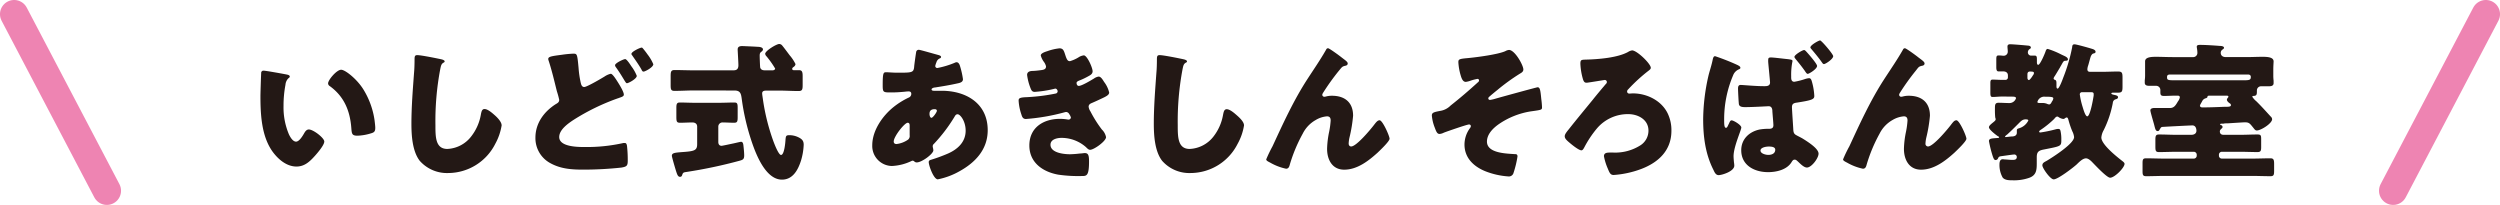
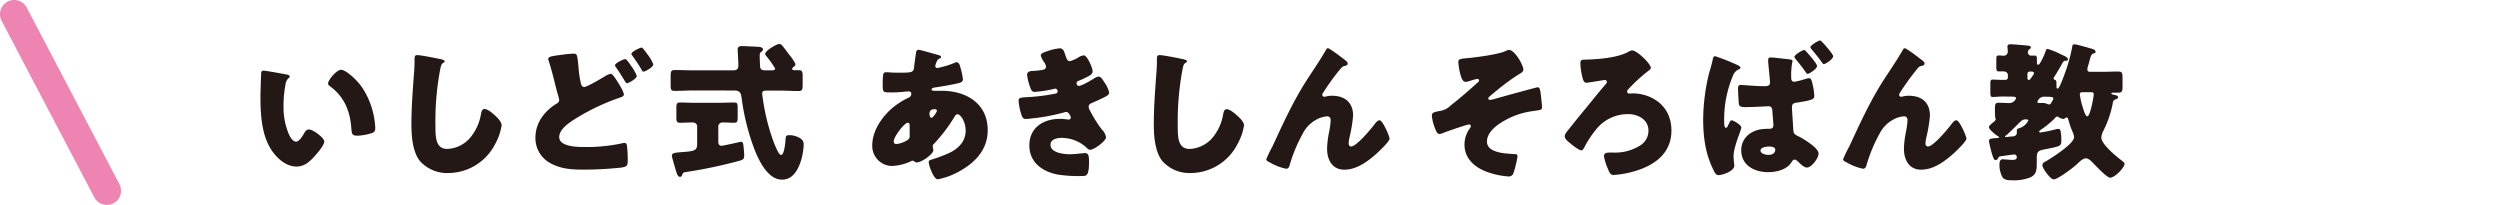
<svg xmlns="http://www.w3.org/2000/svg" viewBox="0 0 677.78 55.56">
  <defs>
    <style>.cls-1{fill:#231815;}.cls-2{fill:none;stroke:#ee84b2;stroke-linecap:round;stroke-linejoin:round;stroke-width:7.69px;}</style>
  </defs>
  <title>アセット 34</title>
  <g id="レイヤー_2" data-name="レイヤー 2">
    <g id="レイヤー_2-2" data-name="レイヤー 2">
      <path class="cls-1" d="M77.71,20.2c.41.08.85.2.85.56,0,.17-.12.29-.4.49A2.81,2.81,0,0,0,77.39,23a30.08,30.08,0,0,0-.52,5.65,18.75,18.75,0,0,0,1.45,7.75c.32.69,1.05,2,1.94,2s1.85-1.65,2.22-2.3c.28-.48.64-1,1.25-1,1.21,0,4.19,2.3,4.19,3.27s-1.85,3.11-2.54,3.88c-1.41,1.57-2.82,2.9-5,2.9-2.71,0-5-2-6.5-4.07-3-4.2-3.27-10.09-3.27-15.06,0-.77.16-5.65.2-6.22a.6.6,0,0,1,.69-.64C72,19.15,76.71,20,77.71,20.2Zm14.78-1.29c1.09,0,4.28,2.5,6.05,5.37a21.74,21.74,0,0,1,3,8.27c.08.65.2,1.61.2,2.1,0,.85-.2,1.21-1,1.45a14,14,0,0,1-3.83.69c-1.5,0-1.54-.53-1.66-2.06-.36-4.84-2.06-8.68-5.89-11.42a.87.87,0,0,1-.41-.69C88.93,21.69,91.28,18.91,92.49,18.91Z" />
      <path class="cls-1" d="M119.67,16.08c.32.08.88.24.88.57a.39.39,0,0,1-.28.32c-.64.36-.72.85-.93,1.86a75.66,75.66,0,0,0-1.29,15.09c0,3.19,0,6.46,3.23,6.46a8.64,8.64,0,0,0,6.5-3.43,13.19,13.19,0,0,0,2.58-5.85c.16-.81.29-1.54,1-1.54.89,0,2.1,1.09,2.75,1.66S136,33,136,34a15.34,15.34,0,0,1-1.73,5,14.36,14.36,0,0,1-12.68,7.91,9.86,9.86,0,0,1-7.79-3.31c-2-2.58-2.26-6.86-2.26-10.09,0-4.64.41-9.61.73-14,.08-.85.12-2.22.12-3.15s0-1.41.69-1.41C114,14.91,118.38,15.8,119.67,16.08Z" />
      <path class="cls-1" d="M152.46,14.83a28.34,28.34,0,0,1,2.91-.28c1.09,0,1.13,0,1.49,3.91a26.65,26.65,0,0,0,.61,4.08c.12.48.32,1.05.92,1.05s3.56-1.66,5.49-2.83a5,5,0,0,1,1.7-.76c.48,0,1.37,1.41,1.86,2.18s1.69,2.7,1.69,3.47c0,.44-.44.6-1.29.89-.16.08-.36.12-.57.2a58.82,58.82,0,0,0-11.66,5.69c-1.53,1-4,2.7-4,4.72,0,2.71,5.17,2.71,7,2.71a45.4,45.4,0,0,0,10.41-1.09c.12,0,.28,0,.4,0,.33,0,.49.28.57.8a34.34,34.34,0,0,1,.2,4c0,1.37-.28,1.61-1.7,1.86a97,97,0,0,1-10.33.56c-3.19,0-6.17-.2-9-1.78a7.69,7.69,0,0,1-4-6.9c0-3.91,2.34-7.06,5.52-9.08.49-.28.93-.52.93-1.17a23.3,23.3,0,0,0-.64-2.34c-.69-2.75-1.33-5.53-2.22-8.24a2.11,2.11,0,0,1-.12-.48C148.67,15.35,149.39,15.23,152.46,14.83Zm18.69,3.11a11.19,11.19,0,0,1,1.49,2.62c0,.81-2.26,2-2.66,2-.2,0-.28-.08-.89-1.09-.73-1.21-1.29-2.1-2.1-3.23a1,1,0,0,1-.24-.56c0-.57,2.3-1.66,2.74-1.66S170.91,17.57,171.15,17.94Zm3.23-4.72c.4.48.8,1,1.17,1.53a11.57,11.57,0,0,1,1.57,2.66c0,.85-2.26,2-2.62,2s-.45-.28-.61-.6c-.76-1.34-1.65-2.55-2.5-3.8-.12-.16-.2-.24-.2-.4,0-.61,2.34-1.7,2.74-1.7C174.14,12.89,174.17,13,174.38,13.22Z" />
      <path class="cls-1" d="M188.16,24.52c-1.73,0-3.51.12-5.29.12-1,0-1.05-.45-1.05-1.66v-2.3c0-1.21.09-1.69,1.05-1.69,1.78,0,3.52.08,5.29.08h10.5c.64,0,1.53,0,1.53-1.37,0-.73-.2-4-.2-4.28,0-.81.6-.93,1.29-.93.08,0,3.83.16,4.08.2.48,0,1.49.08,1.49.73a.82.82,0,0,1-.32.52c-.45.33-.57.49-.57,1.21,0,.33.08,3.07.16,3.23.24.61.77.69,1.34.69h2c.28,0,.69-.16.69-.49a25,25,0,0,0-2.34-3.31,1.14,1.14,0,0,1-.36-.68c0-.81,3.06-2.67,3.83-2.67a1.12,1.12,0,0,1,.81.45c.44.52,1.61,2.1,2,2.62a11,11,0,0,1,1.58,2.38,1,1,0,0,1-.4.69c-.25.2-.49.32-.49.6s.2.37.44.37,1.06,0,1.46,0c.85,0,.93.64.93,1.73v2.22c0,1.25-.08,1.7-1.09,1.7-1.74,0-3.51-.12-5.29-.12H208c-.65,0-1.37,0-1.37.76,0,.33.16,1.22.2,1.58a57.18,57.18,0,0,0,2.7,11c.24.68,1.5,4.11,2.22,4.11.89,0,1.18-3.43,1.21-4.15.09-1,.17-1.21,1.05-1.21a5.56,5.56,0,0,1,2.26.48c1.25.57,1.62,1.09,1.62,2.14a17.13,17.13,0,0,1-.73,4.28C216.37,46,215,48.7,212,48.7c-4.73,0-7.43-7.8-8.6-11.51A61.78,61.78,0,0,1,201.12,27c-.2-1.53-.32-2.46-2-2.46Zm6.66,3.35c1.53,0,3-.08,4.24-.08.85,0,.93.32.93,1.57V31.7c0,1.17-.08,1.58-.93,1.58-1,0-2.06-.08-3.07-.08a1.13,1.13,0,0,0-1.25,1.09v4.19c0,.57.24,1.05.89,1.05.24,0,2.78-.56,3.19-.64s1.89-.45,2.1-.45c.52,0,.6.69.64,1.09.08.69.2,1.9.2,2.59,0,1.09-.36,1.21-1.37,1.49a129.23,129.23,0,0,1-14.21,3c-.84.12-1,.16-1.21.76-.08.33-.24.57-.6.57-.57,0-.77-.61-1.05-1.46-.21-.64-1.17-3.91-1.17-4.23,0-.77.76-.85,2.54-1,3.55-.24,4.32-.41,4.32-2.18V34.33c0-.81-.61-1.13-1.29-1.13-1.13,0-2.22.08-3.35.08-.89,0-1-.33-1-1.58V29.28c0-1,.08-1.49.93-1.49,1.29,0,2.7.08,4.23.08Z" />
      <path class="cls-1" d="M254.24,14.87c.49.12.89.28.89.57s-.28.36-.44.44a1.59,1.59,0,0,0-.81,1,5.26,5.26,0,0,0-.32,1,.55.55,0,0,0,.56.56,23.74,23.74,0,0,0,4.69-1.41,1.3,1.3,0,0,1,.52-.16c.49,0,.77.48.93,1a22.92,22.92,0,0,1,.81,3.59c0,.77-.69,1-1.58,1.17-1.93.44-4,.77-6,1.09-.32,0-.93.2-.93.52s.4.37.65.37,1.29,0,2.1,0c6.62,0,12.47,3.43,12.47,10.69,0,5.21-3.35,8.76-7.67,11.14a19.61,19.61,0,0,1-5.86,2.18c-1.13,0-2.46-3.75-2.46-4.68,0-.48.41-.56.81-.68A43.73,43.73,0,0,0,257,41.63c2.66-1.17,4.8-3.15,4.8-6.21,0-2.55-1.45-4.44-2.18-4.44-.4,0-.6.24-.84.68A43.34,43.34,0,0,1,253.2,39a.83.83,0,0,0-.33.68c0,.25.17.69.17,1.09,0,.93-3.11,3.27-4.53,3.27a.94.94,0,0,1-.64-.28.65.65,0,0,0-.45-.2.58.58,0,0,0-.28.08A13.61,13.61,0,0,1,241.81,45a5.42,5.42,0,0,1-5.33-5.61c0-4,2.79-8,5.82-10.41a20.52,20.52,0,0,1,4.12-2.55,1.06,1.06,0,0,0,.64-1c0-.45-.28-.65-.73-.65a9.1,9.1,0,0,0-1,.08c-1.22.12-2.43.2-3.68.2-2.22,0-2.34,0-2.34-2,0-3.31.2-3.47.93-3.47s1.82.12,3,.12c4,0,4.44,0,4.6-1.57,0-.4.52-4,.56-4.12a.7.7,0,0,1,.73-.52C249.44,13.5,253.48,14.67,254.24,14.87ZM242.3,38.36c0,.49.32.69.76.69a6.87,6.87,0,0,0,3.15-1.21,1.29,1.29,0,0,0,.41-1.17c0-.49,0-1,0-1.5s0-.76,0-1.13-.08-.76-.53-.76C245.24,33.28,242.3,37,242.3,38.36ZM252,30.94c0,.28.13,1,.53,1S254,30.41,254,30.05s-.32-.45-.6-.45C252,29.6,252,30.53,252,30.94Z" />
      <path class="cls-1" d="M288.84,15c.44,1.37.72,1.58,1.25,1.58a9.57,9.57,0,0,0,2.26-1,3.39,3.39,0,0,1,1.49-.57c.89,0,2.38,3.35,2.38,4.32,0,.65-.52,1-1,1.25a18.55,18.55,0,0,1-2.5,1.21c-.32.12-.85.33-.85.69s.16.81.61.81c.81,0,3.35-1.54,4.11-2a2.93,2.93,0,0,1,1.26-.53c.6,0,1.09.81,1.49,1.46a7.58,7.58,0,0,1,1.37,2.86c0,.65-.76,1.05-2.18,1.7-.84.4-1.73.81-2.58,1.17-.49.2-.81.48-.81,1a2.88,2.88,0,0,0,.49,1.25,32.88,32.88,0,0,0,3.1,4.92,3.88,3.88,0,0,1,1.13,2.06c0,1.09-3.27,3.43-4.31,3.43-.37,0-.61-.2-1.13-.72a10,10,0,0,0-6.62-2.51c-1.18,0-3,.37-3,1.86,0,2.22,3.67,2.58,5.29,2.58a26.32,26.32,0,0,0,2.66-.2c.44,0,1.13-.12,1.33-.12,1,0,1.17.65,1.17,2.34,0,3.84-.68,3.88-1.89,3.88a37.62,37.62,0,0,1-6.46-.37c-4.2-.76-7.83-3.27-7.83-7.91,0-4.88,3.83-7.22,8.31-7.22a13.29,13.29,0,0,1,2.18.2h.16a.61.61,0,0,0,.61-.57,2.78,2.78,0,0,0-.45-.92,1,1,0,0,0-.84-.57,2.38,2.38,0,0,0-.41.08,55.15,55.15,0,0,1-10.49,1.82c-.73,0-1-.45-1.21-1.17a14,14,0,0,1-.77-3.8c0-.56.16-.84,1.82-.93a50.88,50.88,0,0,0,8.23-1,.63.63,0,0,0,.53-.61c0-.32-.29-.73-.61-.73a4.46,4.46,0,0,0-.52.12,31.68,31.68,0,0,1-5.09.77c-.69,0-.89-.4-1.13-1a14.85,14.85,0,0,1-.93-3.59c0-.61.37-1.05,1.45-1.09.61,0,1.7-.12,2.51-.24s1.17-.37,1.17-1a3.32,3.32,0,0,0-.57-1.21,5,5,0,0,1-.85-1.74c0-.64,1.26-1,1.78-1.17a14.16,14.16,0,0,1,3.31-.77C288.27,13.13,288.43,13.74,288.84,15Z" />
      <path class="cls-1" d="M320.92,16.08c.32.08.89.24.89.57a.38.38,0,0,1-.29.32c-.64.36-.72.85-.93,1.86a76.4,76.4,0,0,0-1.29,15.09c0,3.19,0,6.46,3.23,6.46A8.63,8.63,0,0,0,329,37a13.19,13.19,0,0,0,2.58-5.85c.17-.81.29-1.54,1-1.54.89,0,2.1,1.09,2.75,1.66S337.27,33,337.27,34a15.13,15.13,0,0,1-1.74,5,14.33,14.33,0,0,1-12.68,7.91,9.83,9.83,0,0,1-7.78-3.31c-2-2.58-2.26-6.86-2.26-10.09,0-4.64.4-9.61.72-14,.08-.85.12-2.22.12-3.15s0-1.41.69-1.41C315.27,14.91,319.63,15.8,320.92,16.08Z" />
      <path class="cls-1" d="M345,39.65c2.86-6.17,5.69-12.39,9.4-18.12,1.7-2.62,3.52-5.25,5.09-8,.12-.24.24-.45.57-.45s3.06,2,3.59,2.43l.52.4c.77.57,1.21.93,1.21,1.29s-.24.53-.56.61c-1,.2-1,.4-1.86,1.41a61.76,61.76,0,0,0-4.2,5.85,1.53,1.53,0,0,0-.28.65.59.59,0,0,0,.52.52,3,3,0,0,0,.65-.12,6.19,6.19,0,0,1,1.45-.16c3.51,0,5.74,1.82,5.74,5.41a39,39,0,0,1-1,6,9,9,0,0,0-.2,1.54c0,.4.2.8.68.8,1.41,0,5.21-4.56,6.14-5.77.68-.89,1.05-1.33,1.57-1.33.81,0,2.7,4.28,2.7,5s-2.66,3.22-3.3,3.83c-2.47,2.22-5.49,4.56-9,4.56-3.27,0-4.64-2.74-4.64-5.65a25.37,25.37,0,0,1,.57-4.68,22.06,22.06,0,0,0,.4-3c0-.68-.24-1.13-1-1.13a7,7,0,0,0-3.06,1,8.7,8.7,0,0,0-3.52,3.71,41.7,41.7,0,0,0-3.47,8.28c-.16.6-.32,1.21-1.05,1.21a14.63,14.63,0,0,1-4.24-1.62c-.68-.36-1.13-.56-1.13-.92A37.89,37.89,0,0,1,345,39.65Z" />
      <path class="cls-1" d="M413,18.83c0,.56-.41.84-.85,1.09A54.36,54.36,0,0,0,406,24.36c-.36.28-2.17,1.77-2.38,2a.48.48,0,0,0-.12.33c0,.28.24.4.49.4a10.59,10.59,0,0,0,1.53-.36c1.13-.33,11.1-3.07,11.34-3.07.65,0,.77.77,1,3.19a21.52,21.52,0,0,1,.2,2.22c0,.72-.12.72-3.07,1.13a21.12,21.12,0,0,0-8.55,3.39c-1.58,1.09-3.31,2.74-3.31,4.8,0,3.15,5.21,3.23,7.43,3.39.48,0,.85,0,.85.65a27.17,27.17,0,0,1-1.06,4.4,1.31,1.31,0,0,1-1.45,1,20.86,20.86,0,0,1-6.25-1.42c-3.15-1.29-5.61-3.63-5.61-7.22a7.55,7.55,0,0,1,1.45-4.4,1.14,1.14,0,0,0,.28-.61.48.48,0,0,0-.48-.44c-.57,0-6,1.9-6.83,2.22a3.23,3.23,0,0,1-1.17.36c-.68,0-.92-.68-1.33-1.77a11.52,11.52,0,0,1-.77-3.23c0-.81.61-.93,2.23-1.25a5.05,5.05,0,0,0,2.86-1.46c2.54-2,5-4.11,7.39-6.29a.66.66,0,0,0,.32-.53.41.41,0,0,0-.44-.4,13.44,13.44,0,0,0-1.74.44,6.12,6.12,0,0,1-1.41.37c-.89,0-1.21-1.13-1.46-2a15.49,15.49,0,0,1-.56-3.31c0-.77.12-.93,2.46-1.13,2.59-.24,8.32-1,10.29-1.9a2.36,2.36,0,0,1,1-.32C410.72,13.58,413,17.7,413,18.83Z" />
      <path class="cls-1" d="M447.55,18.38c0,.33-.32.57-.53.73a45.55,45.55,0,0,0-5.65,5.17.73.73,0,0,0-.24.56.55.55,0,0,0,.57.53c.36,0,.68-.05,1-.05,3.79,0,7.75,1.94,9.44,5.45a10.47,10.47,0,0,1,1,4.69c0,5.32-3.51,8.59-8.23,10.37a26.21,26.21,0,0,1-7.43,1.61c-.81,0-1.09-.48-1.57-1.69a15.4,15.4,0,0,1-1.06-3.39c0-.93.81-1,1.66-1h.85a12.74,12.74,0,0,0,7.34-1.94,4.71,4.71,0,0,0,2.22-4c0-3-2.82-4.48-5.49-4.48a11,11,0,0,0-8.51,3.91A28.56,28.56,0,0,0,429.5,40c-.16.28-.4.76-.76.76-.56,0-1.94-1-2.91-1.81s-1.61-1.33-1.61-2c0-.49.36-1,1.13-1.94,2-2.54,4.32-5.33,6.5-8,.72-.93,2.82-3.43,3.55-4.28a.63.63,0,0,0,.24-.48.56.56,0,0,0-.6-.57c-.05,0-4.24.69-4.69.73a1.11,1.11,0,0,1-.36,0c-.52,0-.73-.61-.85-1a17.76,17.76,0,0,1-.68-4.08c0-1.09.2-1.13,1.45-1.17,3.35-.08,8.56-.48,11.46-2.06a2.77,2.77,0,0,1,1.13-.44C443.84,13.7,447.55,17.29,447.55,18.38Z" />
      <path class="cls-1" d="M470.75,17.49c.93.41,1.09.65,1.09.89s-.2.33-.4.41a2.88,2.88,0,0,0-1.58,1.65,30.42,30.42,0,0,0-2.42,12.11c0,1,0,2.1.49,2.1.28,0,.4-.28.68-.89a4.21,4.21,0,0,0,.25-.52c.12-.25.28-.61.6-.61.53,0,2.63,1.25,2.63,1.94s-2.1,5.2-2.1,7.79c0,.44.08,1.37.12,1.73a5.69,5.69,0,0,1,.08.81c0,1.58-3.39,2.58-4.24,2.58s-1.17-.92-1.45-1.49c-2.18-4.32-2.75-9-2.75-13.76a54.78,54.78,0,0,1,1.37-11.43c.33-1.49.89-2.94,1.25-4.8.09-.32.21-.77.61-.77A60.41,60.41,0,0,1,470.75,17.49ZM484.36,16c1.45.16,1.61.24,1.61.57a18.09,18.09,0,0,0-.36,4.07V21c0,.48.08,1.17.85,1.17a18.62,18.62,0,0,0,3-.77,4.86,4.86,0,0,1,1-.2c.45,0,.61.4.73.8a17.11,17.11,0,0,1,.69,4c0,.89-.53,1.17-4.73,1.82-.85.12-1.33.32-1.33,1.25,0,.6.32,5.16.36,6s.21,1.21.69,1.5,1.41.72,2,1.09c2,1.25,4.16,2.78,4.16,4s-1.9,3.76-3.15,3.76c-.73,0-1.54-.77-2.18-1.38s-.81-.76-1.17-.76-.57.28-.77.6c-1.25,2.14-4.12,2.79-6.42,2.79-3.67,0-7.27-1.82-7.27-5.94,0-3,2.14-5,4.93-5.61a14.57,14.57,0,0,1,2.63-.2c1,0,1.16-.48,1.16-1s-.24-3.07-.28-3.79c0-.49-.12-1.33-1-1.33-.32,0-4.16.24-6.3.24-.64,0-1.61,0-1.77-.77-.08-.44-.24-3.67-.24-4.24s.12-1,.72-1,4,.33,6.18.33h.36c.61,0,1.42-.08,1.42-1,0-.37-.45-4.81-.49-5.45a4.47,4.47,0,0,1,0-.73c0-.48.24-.6.69-.6C480.76,15.56,483.51,15.92,484.36,16Zm-7.07,24.82c0,.77,1.29,1.17,2.14,1.17s1.86-.32,1.86-1.41c0-.81-1.17-.85-1.78-.85S477.29,39.94,477.29,40.82ZM489.72,14c.53.57,2.91,3.27,2.91,3.88,0,.81-2.14,2.14-2.54,2.14-.24,0-.45-.29-.81-.85l-.32-.44c-.73-1-1.34-1.74-2.1-2.67-.12-.16-.37-.44-.37-.64,0-.57,2.19-1.86,2.63-1.86C489.32,13.58,489.56,13.82,489.72,14ZM497,15.23c0,.77-2.06,2.14-2.5,2.14-.25,0-.37-.2-.57-.48-.85-1.21-1.82-2.38-2.78-3.51-.2-.25-.33-.37-.33-.53,0-.64,2.26-1.89,2.63-1.89S497,14.67,497,15.23Z" />
      <path class="cls-1" d="M501.39,39.65c2.86-6.17,5.69-12.39,9.4-18.12,1.7-2.62,3.52-5.25,5.09-8,.12-.24.24-.45.57-.45s3.06,2,3.58,2.43l.53.4c.77.57,1.21.93,1.21,1.29s-.24.53-.56.61c-1.05.2-1.05.4-1.86,1.41a61.76,61.76,0,0,0-4.2,5.85,1.53,1.53,0,0,0-.28.65.59.59,0,0,0,.52.52,3,3,0,0,0,.65-.12,6.19,6.19,0,0,1,1.45-.16c3.51,0,5.74,1.82,5.74,5.41a39,39,0,0,1-1,6,9,9,0,0,0-.21,1.54.71.71,0,0,0,.69.8c1.41,0,5.21-4.56,6.14-5.77.68-.89,1-1.33,1.57-1.33.81,0,2.7,4.28,2.7,5s-2.66,3.22-3.3,3.83c-2.47,2.22-5.49,4.56-9,4.56-3.27,0-4.64-2.74-4.64-5.65a25.37,25.37,0,0,1,.57-4.68,22.06,22.06,0,0,0,.4-3c0-.68-.24-1.13-1-1.13a7.09,7.09,0,0,0-3.07,1,8.73,8.73,0,0,0-3.51,3.71,41.7,41.7,0,0,0-3.47,8.28c-.16.6-.32,1.21-1.05,1.21a14.63,14.63,0,0,1-4.24-1.62c-.68-.36-1.13-.56-1.13-.92A35.53,35.53,0,0,1,501.39,39.65Z" />
      <path class="cls-1" d="M543,26.17c-1.13,0-2,.12-2.75.12-.56,0-.64-.28-.64-1.29V22.58c0-.69.08-1,.6-1,.81,0,1.78.08,2.79.08h.72a.66.66,0,0,0,.65-.64v-.57c0-.77-.57-1.09-1.25-1.09-.45,0-.85,0-1.29,0s-.61-.32-.61-1.13V16.44c0-1.09,0-1.41.65-1.41s1,.08,1.33.08a1.09,1.09,0,0,0,1.13-1.17c0-.44-.08-.89-.08-1.33s.28-.61.73-.61c.76,0,4.15.29,4.84.37.28,0,.77.12.77.52,0,.24-.21.33-.49.53a1.09,1.09,0,0,0-.32.76.87.87,0,0,0,1,.89c.2,0,.52,0,.8,0,.61,0,.65.32.65,1.13v.61c0,.24,0,.76.36.76.53,0,1.82-3.1,2-3.67.08-.28.24-.64.57-.64a22.35,22.35,0,0,1,3.71,1.53l.77.36c.36.16,1,.49,1,.93s-.49.36-.69.4c-.48,0-.57.21-1.13,1.22-.16.24-.28.52-.48.84s-1.06,1.78-1.3,2.14a1.22,1.22,0,0,0-.28.61c0,.16.12.28.45.4s.32.61.32,1v.61c0,.24,0,.72.32.72.44,0,1.37-2.54,1.53-3a45.83,45.83,0,0,0,2.42-8.28c0-.36.13-.73.61-.73s3.68.89,4.72,1.22c.57.16,1,.4,1,.8s-.36.41-.64.49-.57.48-.73,1-.4,1.45-.6,2.14a4,4,0,0,0-.25,1.09c0,.52.25.72.73.72h3.23c1.45,0,2.91-.08,4.36-.08,1.13,0,1.21.4,1.21,1.78v2.22c0,1.33-.08,1.73-1.21,1.73-.45,0-.85,0-1.29,0-.16,0-.53,0-.53.24s.85.37,1,.41.81.16.81.56-.33.49-.57.57a1.06,1.06,0,0,0-.84,1,28.14,28.14,0,0,1-2.47,7.38,4.86,4.86,0,0,0-.64,2c0,1.9,4.19,5.21,5.69,6.38.2.16.6.44.6.77,0,1-2.66,3.75-3.91,3.75-.89,0-4-3.35-4.76-4.12-.41-.44-1.13-1.13-1.78-1.13-.93,0-1.94,1.09-2.58,1.7-1,.89-5.05,4-6.18,4-.93,0-3.07-3.06-3.07-3.79s.65-.93,1.26-1.29c1.53-.93,7.34-4.6,7.34-6.38a4.46,4.46,0,0,0-.48-1.57,23.29,23.29,0,0,1-1-2.91c-.08-.24-.17-.85-.53-.85a1.08,1.08,0,0,0-.44.2.71.71,0,0,1-.49.21,2.88,2.88,0,0,1-1.25-.49.6.6,0,0,0-.36-.16c-.36,0-.65.4-.85.65a25.91,25.91,0,0,1-3.63,2.94c-.12.08-.44.29-.44.49s.2.24.32.24a34.24,34.24,0,0,0,4.11-.85,3.09,3.09,0,0,1,.77-.12c.41,0,.53.24.61.65a10.36,10.36,0,0,1,.2,2.22c0,1.89,0,1.77-4.88,2.74-1.38.28-1.78.73-1.78,2.1,0,.57,0,1.09,0,1.66,0,1.77-.12,3.18-2,3.87a12.39,12.39,0,0,1-4.56.69c-.89,0-2.1,0-2.7-.77a7,7,0,0,1-.85-3.55c0-.57.12-1.38.85-1.38a3.06,3.06,0,0,1,.56.05c.41,0,1.54.12,2,.12.6,0,1.29,0,1.29-.81a.67.67,0,0,0-.76-.65c-.33,0-2.79.37-3.44.45s-.72.24-.88.56a.72.72,0,0,1-.65.49c-.32,0-.52-.16-.89-1.34a32.27,32.27,0,0,1-.93-3.79c0-.73.73-.73,2.34-.85.09,0,.41,0,.41-.2s-.2-.2-.28-.24c-.53-.36-2.47-1.82-2.47-2.46,0-.41.45-.73.73-1,.81-.65,1.09-.85,1.09-1.17a1.76,1.76,0,0,0-.12-.49,21.25,21.25,0,0,1-.08-2.3c0-1.13,0-1.69,1-1.69s1.94.08,2.9.08a1.86,1.86,0,0,0,1.82-1.33c0-.33-.52-.41-.77-.41ZM545.38,37c.69,0,1.41-.2,1.41-1.05,0-.2,0-.44,0-.65s.16-.4.45-.48a4.09,4.09,0,0,0,2.66-2.14c0-.2-.16-.32-.73-.32-.93,0-1.37.6-2,1.21-1,1-2,2-3,2.9-.12.09-.57.41-.57.57s.2.12.28.12S545.18,37,545.38,37Zm4.28-15.9c0,.24.12.6.4.6s.93-1,1.13-1.33a1,1,0,0,0,.24-.57c0-.4-.48-.4-1.13-.4-.4,0-.6.24-.64.65Zm6.7,6.37a2,2,0,0,0,.32-.8c0-.37-.6-.45-2.18-.45a1.94,1.94,0,0,0-2.14,1.42c0,.24.28.28.49.28h.8a3.46,3.46,0,0,1,1.26.2,2,2,0,0,0,.64.2C556,28.27,556.16,27.79,556.36,27.42ZM564.51,25a.57.57,0,0,0-.65.61,20.33,20.33,0,0,0,.73,3.27c.16.48.73,2.66,1.29,2.66.81,0,1.62-4.84,1.74-5.65,0-.12,0-.28,0-.4,0-.41-.28-.49-.65-.49Z" />
-       <path class="cls-1" d="M588.32,29.28c1.13,0,1.57-.81,2.14-1.78a2.62,2.62,0,0,0,.52-1.09c0-.4-.28-.48-.65-.48h-.52c-1,0-2.06.08-3.11.08s-1-.44-1-1.33v-.24a1.14,1.14,0,0,0-1.22-1.17H583c-.73,0-1.53,0-1.53-.85,0-.2,0-.49,0-.65a10.36,10.36,0,0,0,.09-1.25V18.91c0-.53,0-1.05,0-1.62,0-.16,0-.44,0-.64,0-1.13,1.54-1.25,2.95-1.25s3,.08,4.48.08h5.53a1.13,1.13,0,0,0,1.22-1.13c0-.81-.17-1.38-.17-1.7,0-.48.57-.48.93-.48,1.5,0,3.83.16,5.37.28.36,0,1.09.08,1.09.52,0,.21-.24.33-.49.53a1,1,0,0,0-.4.81c0,.6.36,1.17,1.41,1.17h5.49c1.49,0,3-.08,4.48-.08s2.95.16,2.95,1.25c0,.28-.08,1.17-.08,2.26v1.77a12.09,12.09,0,0,0,.08,1.21c0,.21,0,.49,0,.65,0,.85-.85.85-1.49.85H613a1.13,1.13,0,0,0-1.13,1.13v.24c0,.89-.08,1.25-1,1.25a.23.23,0,0,0-.24.24,5.39,5.39,0,0,0,1.09,1.21c1.45,1.42,2.62,2.75,3.88,4.12a1.05,1.05,0,0,1,.4.73c0,1.17-3.07,3.07-4.16,3.07-.4,0-.65-.37-.93-.73-.93-1.13-1.09-1.49-2.3-1.49-.36,0-4,.24-4.68.28-.44,0-.81,0-1.09.08-.65,0-.93,0-.93.2a.21.21,0,0,0,.2.2.51.51,0,0,1,.45.49c0,.28-.2.36-.45.64a.74.74,0,0,0-.28.61c0,.48.28.89,1,.89h4.52c1.53,0,3.11-.09,4.68-.09,1,0,1,.33,1,1.5v1.86c0,1-.08,1.41-1,1.41-1.61,0-3.18-.08-4.76-.08h-4.92a.79.79,0,0,0-.77.76v.33a.79.79,0,0,0,.77.76h8.07c1.73,0,3.43-.08,5.12-.08.89,0,1,.45,1,1.58v1.73c0,1.17-.08,1.54-1,1.54-1.73,0-3.43-.08-5.12-.08H587c-1.7,0-3.44.08-5.13.08-.89,0-1-.33-1-1.38V44.3c0-1,.08-1.38.93-1.38,1.73,0,3.43.08,5.17.08h7.79a.8.8,0,0,0,.8-.76v-.33a.8.8,0,0,0-.8-.76h-4.69c-1.57,0-3.15.08-4.72.08-.93,0-1-.37-1-1.54V37.92c0-1.09.12-1.46,1-1.46,1.57,0,3.15.09,4.72.09h4c1.09,0,1.41-.61,1.41-1.09,0-.69-.28-1.46-1.09-1.46-.52,0-7,.33-8.11.41-.4,0-.53.32-.72.64s-.29.49-.57.49c-.61,0-.69-.65-1-1.82-.16-.61-1-3.39-1-3.79,0-.57.69-.65,1.13-.65Zm0-9.08c-.41,0-.81.12-.81.64,0,.89.12.93,2.5.93h18c1.89,0,2.21-.08,2.21-.93,0-.44-.32-.64-.76-.64Zm8.11,8.39c0,.45.36.53.69.53,1.93,0,3.91-.08,5.85-.16,1.25,0,1.86,0,1.86-.45a.54.54,0,0,0-.29-.48c-.32-.2-.8-.61-.8-1,0-.24.16-.4.32-.61a.29.29,0,0,0,.08-.24c0-.24-.28-.24-.56-.24h-4.36c-.65,0-.69,0-.77.36,0,.16-.28.29-.41.33a1.48,1.48,0,0,0-1,.8C596.71,28.07,596.47,28.35,596.47,28.59Z" />
      <line class="cls-2" x1="28.97" y1="51.71" x2="3.84" y2="3.84" />
-       <line class="cls-2" x1="648.82" y1="51.71" x2="673.94" y2="3.84" />
    </g>
  </g>
</svg>